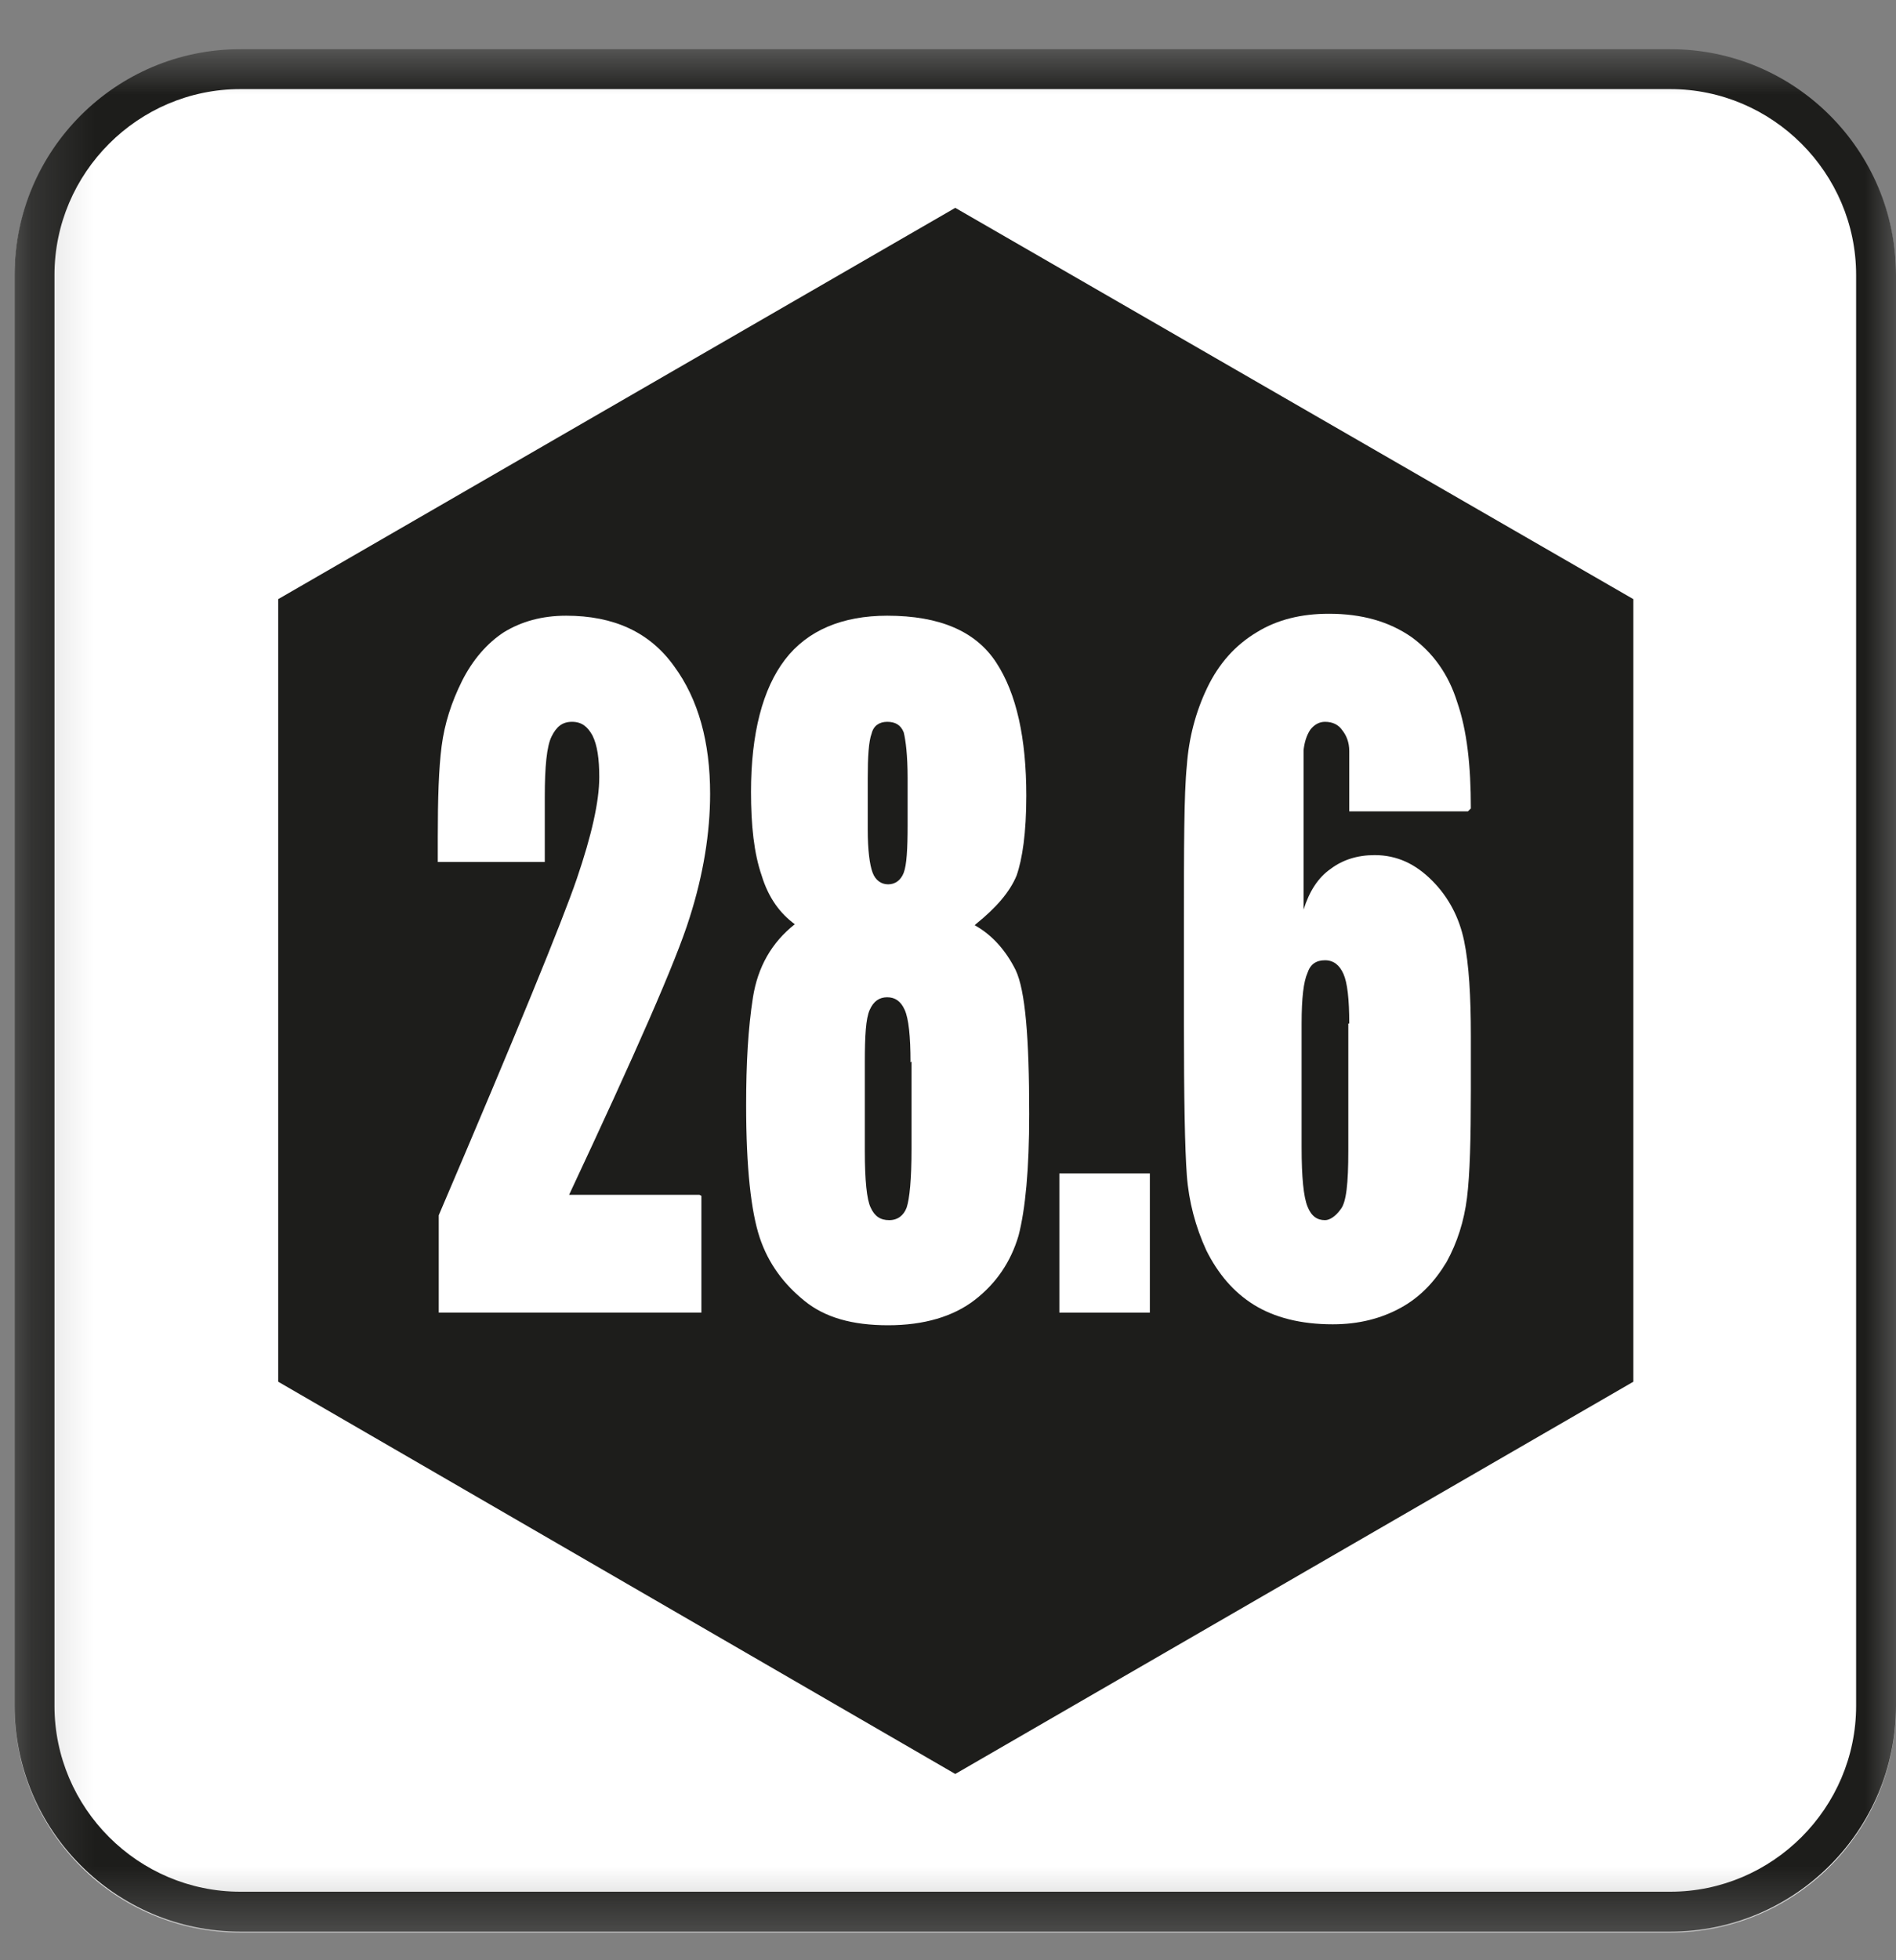
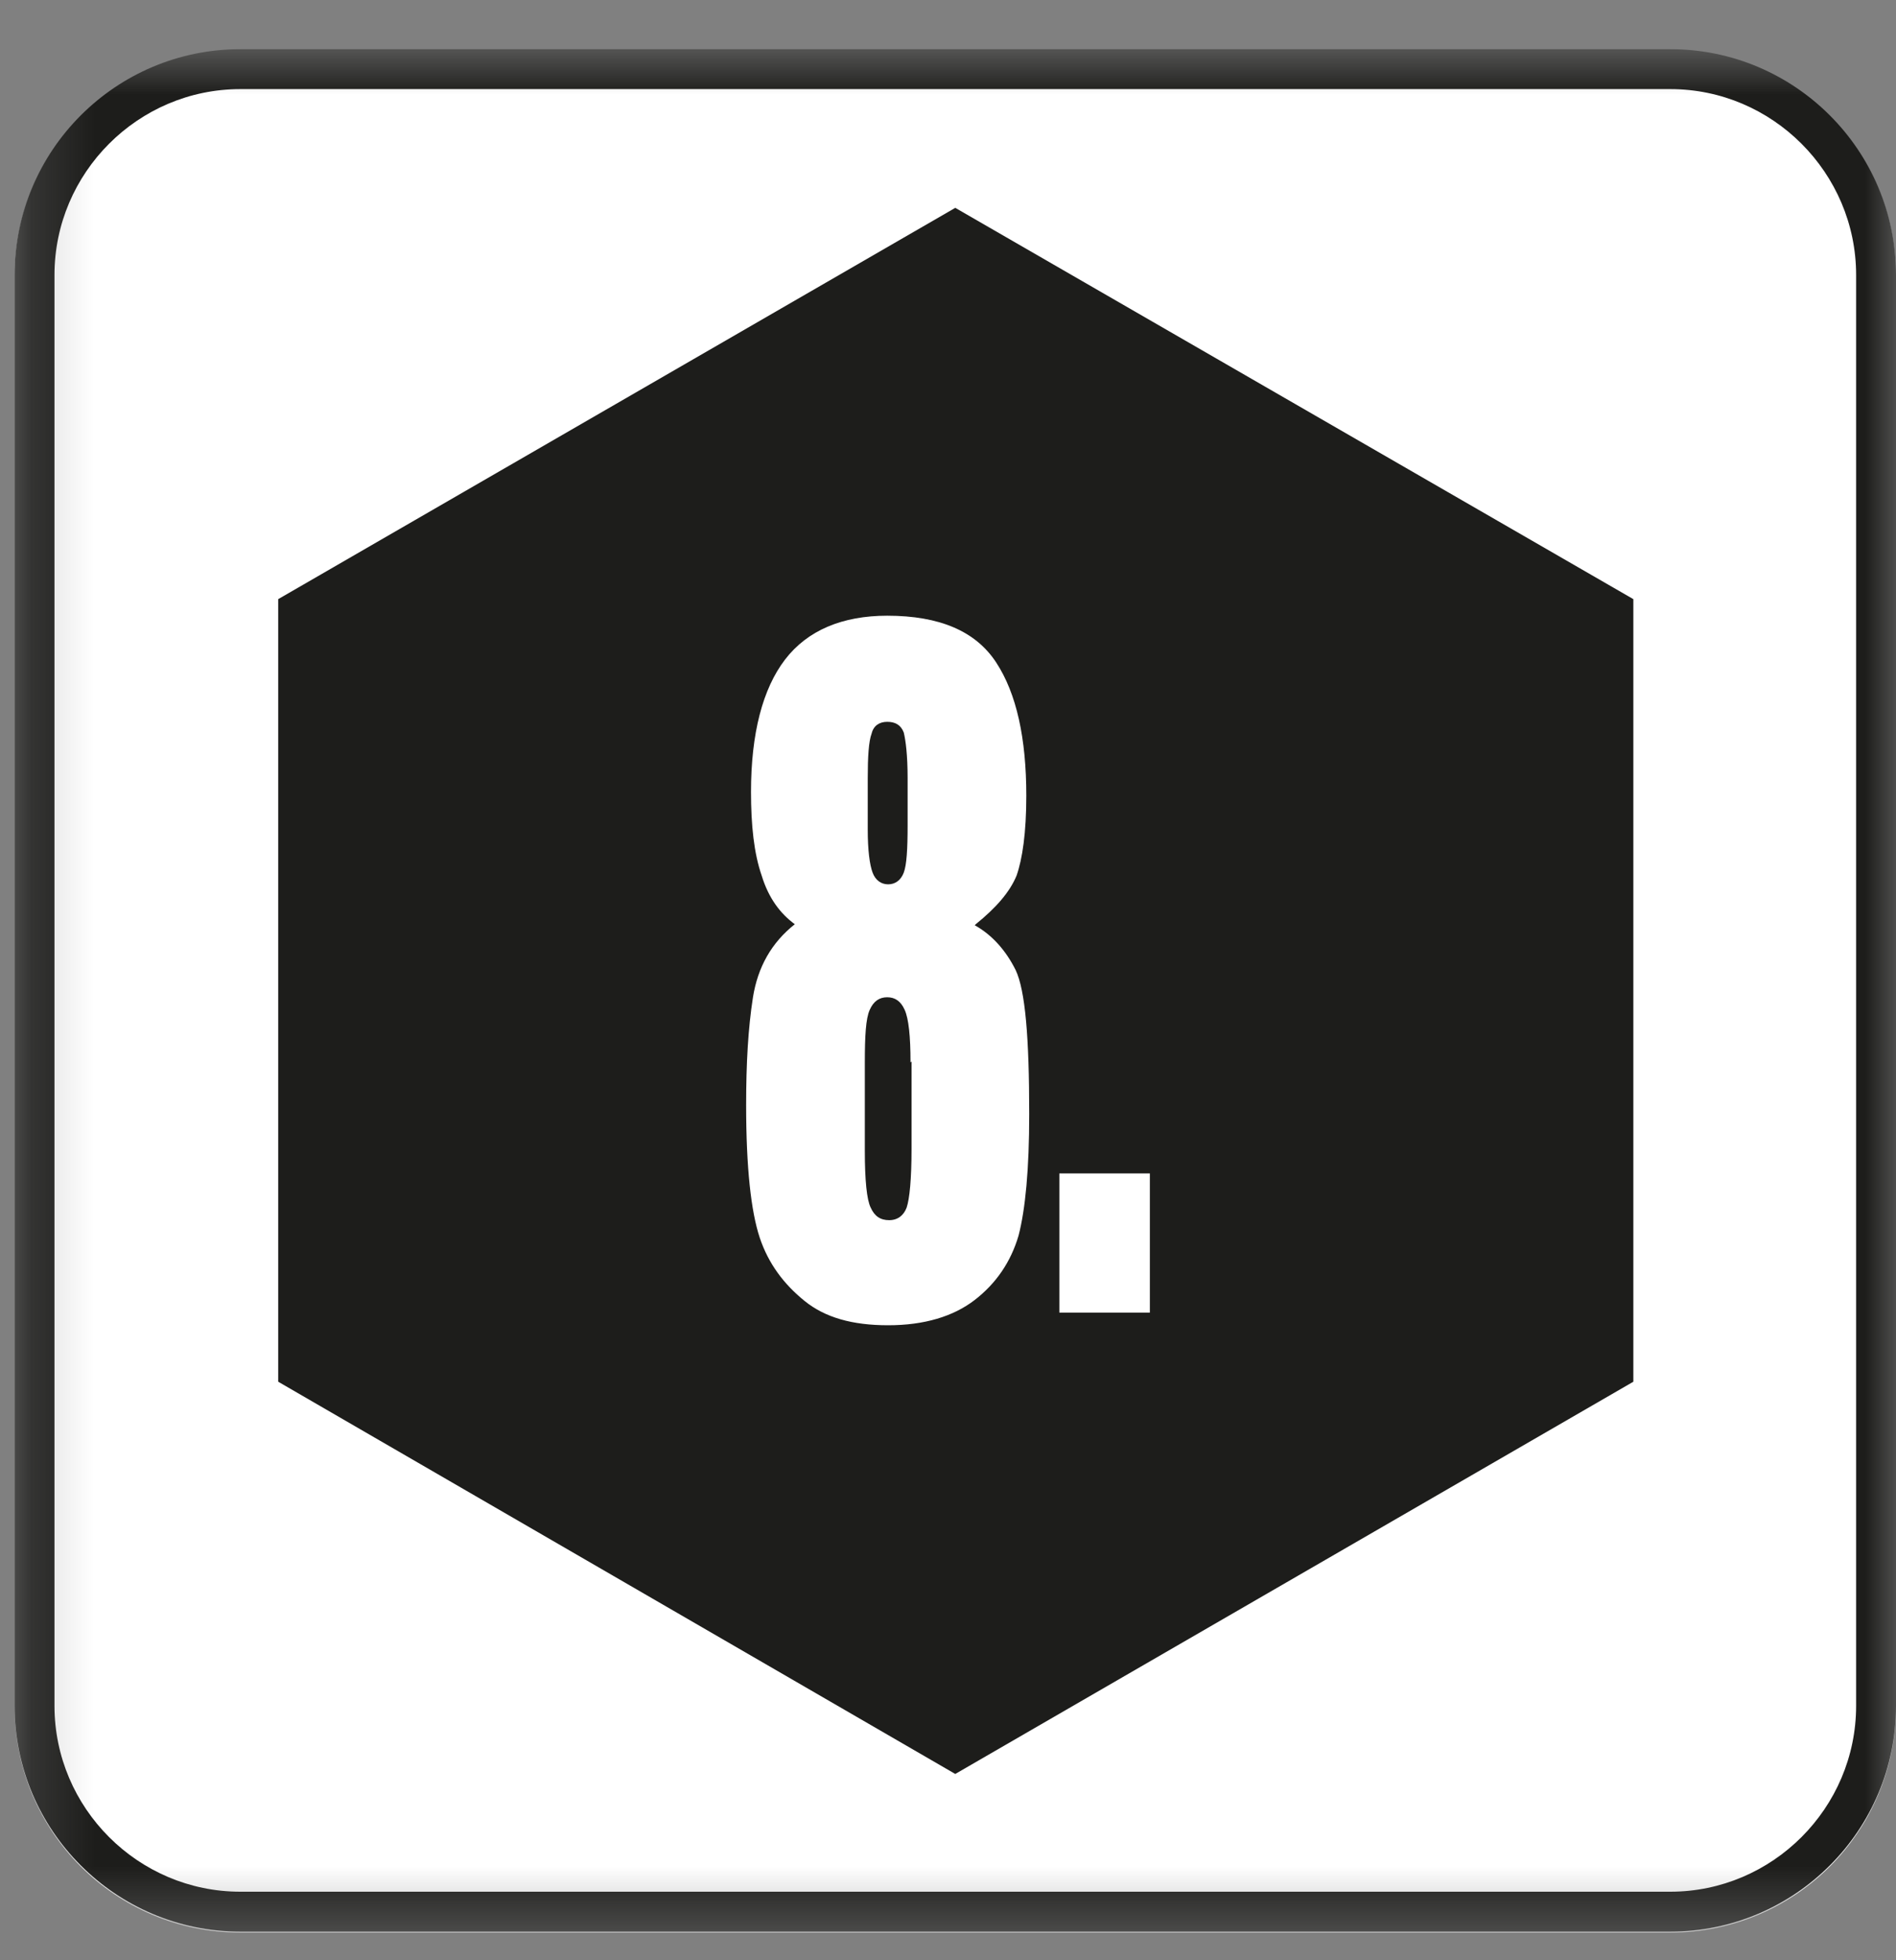
<svg xmlns="http://www.w3.org/2000/svg" width="30" height="31" viewBox="0 0 30 31" fill="none">
  <rect x="0" y="0" width="30" height="31" fill="#808080" stroke="none" />
  <mask id="mask0_3603_4254" style="mask-type:luminance" maskUnits="userSpaceOnUse" x="0" y="0" width="31" height="31">
    <path d="M30.015 0.778H0.231V30.563H30.015V0.778Z" fill="white" />
  </mask>
  <g mask="url(#mask0_3603_4254)">
    <path d="M26.429 30.563H3.802C1.832 30.563 0.231 28.962 0.231 26.992V4.365C0.231 2.395 1.832 0.794 3.802 0.794H26.429C28.399 0.794 30 2.395 30 4.365V26.992C30 28.962 28.399 30.563 26.429 30.563Z" fill="white" />
    <path d="M26.429 1.409C28.045 1.409 29.369 2.733 29.369 4.349V26.976C29.369 28.593 28.045 29.916 26.429 29.916H3.802C2.186 29.916 0.862 28.593 0.862 26.976V4.349C0.862 2.733 2.186 1.409 3.802 1.409H26.429ZM26.429 0.778H3.802C1.832 0.778 0.231 2.379 0.231 4.349V26.976C0.231 28.947 1.832 30.547 3.802 30.547H26.429C28.399 30.547 30 28.947 30 26.976V4.349C30 2.379 28.399 0.778 26.429 0.778Z" fill="#1D1D1B" />
    <path d="M25.844 21.851V9.475L15.115 3.287L4.402 9.475V21.851L15.115 28.054L25.844 21.851Z" fill="#1D1D1B" />
-     <path d="M11.098 18.911V20.758H6.942V19.219C8.173 16.34 8.897 14.57 9.128 13.893C9.359 13.216 9.482 12.677 9.482 12.292C9.482 11.999 9.451 11.784 9.374 11.63C9.297 11.492 9.205 11.415 9.051 11.415C8.897 11.415 8.805 11.492 8.728 11.646C8.651 11.799 8.62 12.123 8.62 12.6V13.631H6.927V13.231C6.927 12.631 6.942 12.153 6.988 11.799C7.034 11.445 7.142 11.107 7.311 10.768C7.481 10.43 7.712 10.168 7.973 9.998C8.25 9.829 8.574 9.737 8.958 9.737C9.713 9.737 10.282 9.998 10.667 10.537C11.052 11.061 11.236 11.738 11.236 12.554C11.236 13.169 11.129 13.831 10.913 14.508C10.698 15.201 10.051 16.663 9.005 18.895H11.067L11.098 18.911Z" fill="white" />
    <path d="M15.423 14.632C15.7 14.786 15.916 15.032 16.07 15.34C16.224 15.663 16.285 16.417 16.285 17.618C16.285 18.495 16.224 19.126 16.116 19.542C15.993 19.957 15.762 20.296 15.423 20.558C15.085 20.819 14.623 20.958 14.053 20.958C13.484 20.958 13.053 20.835 12.73 20.573C12.406 20.311 12.16 19.988 12.021 19.573C11.883 19.157 11.806 18.464 11.806 17.479C11.806 16.817 11.837 16.263 11.914 15.771C11.991 15.293 12.206 14.909 12.576 14.616C12.345 14.447 12.16 14.201 12.052 13.847C11.929 13.493 11.883 13.046 11.883 12.523C11.883 11.599 12.068 10.891 12.422 10.43C12.776 9.968 13.33 9.737 14.038 9.737C14.869 9.737 15.439 9.983 15.762 10.476C16.085 10.968 16.239 11.676 16.239 12.584C16.239 13.169 16.177 13.585 16.085 13.847C15.977 14.108 15.762 14.355 15.439 14.616M14.407 16.802C14.407 16.386 14.377 16.109 14.315 15.971C14.253 15.832 14.161 15.771 14.038 15.771C13.915 15.771 13.822 15.832 13.761 15.971C13.699 16.109 13.684 16.386 13.684 16.802V18.203C13.684 18.665 13.715 18.972 13.776 19.096C13.838 19.234 13.93 19.296 14.069 19.296C14.207 19.296 14.3 19.219 14.346 19.096C14.392 18.957 14.423 18.649 14.423 18.172V16.787L14.407 16.802ZM14.361 12.307C14.361 11.938 14.33 11.707 14.3 11.584C14.253 11.461 14.161 11.415 14.038 11.415C13.915 11.415 13.822 11.476 13.792 11.599C13.745 11.722 13.73 11.969 13.73 12.307V13.123C13.73 13.446 13.761 13.677 13.807 13.8C13.853 13.924 13.946 13.985 14.053 13.985C14.161 13.985 14.253 13.924 14.3 13.8C14.346 13.677 14.361 13.431 14.361 13.046V12.307Z" fill="white" />
    <path d="M18.194 18.557H16.762V20.758H18.194V18.557Z" fill="white" />
-     <path d="M23.227 12.831H21.349C21.349 12.323 21.349 12.015 21.349 11.876C21.349 11.738 21.303 11.63 21.242 11.553C21.18 11.461 21.088 11.415 20.965 11.415C20.872 11.415 20.795 11.461 20.734 11.538C20.672 11.63 20.641 11.738 20.626 11.861C20.626 11.999 20.626 12.261 20.626 12.661V14.385C20.718 14.093 20.857 13.877 21.057 13.739C21.242 13.6 21.473 13.523 21.75 13.523C22.104 13.523 22.396 13.662 22.658 13.924C22.919 14.185 23.089 14.508 23.166 14.878C23.243 15.247 23.273 15.755 23.273 16.386V17.248C23.273 18.003 23.258 18.572 23.212 18.942C23.166 19.311 23.058 19.65 22.889 19.957C22.704 20.265 22.473 20.512 22.165 20.681C21.857 20.85 21.503 20.943 21.088 20.943C20.58 20.943 20.164 20.835 19.841 20.635C19.518 20.435 19.271 20.142 19.087 19.773C18.917 19.403 18.81 19.003 18.779 18.587C18.748 18.172 18.733 17.372 18.733 16.186V14.693C18.733 13.416 18.733 12.554 18.779 12.107C18.81 11.676 18.917 11.261 19.102 10.876C19.287 10.491 19.549 10.199 19.887 9.998C20.21 9.798 20.595 9.706 21.026 9.706C21.549 9.706 21.98 9.829 22.334 10.075C22.673 10.322 22.919 10.66 23.058 11.107C23.212 11.553 23.273 12.107 23.273 12.785M21.349 16.186C21.349 15.802 21.319 15.54 21.257 15.401C21.195 15.263 21.103 15.186 20.965 15.186C20.826 15.186 20.734 15.247 20.688 15.386C20.626 15.524 20.595 15.786 20.595 16.186V18.141C20.595 18.618 20.626 18.926 20.688 19.08C20.749 19.234 20.841 19.296 20.965 19.296C21.041 19.296 21.134 19.234 21.211 19.126C21.303 19.018 21.334 18.711 21.334 18.203V16.186H21.349Z" fill="white" />
  </g>
</svg>